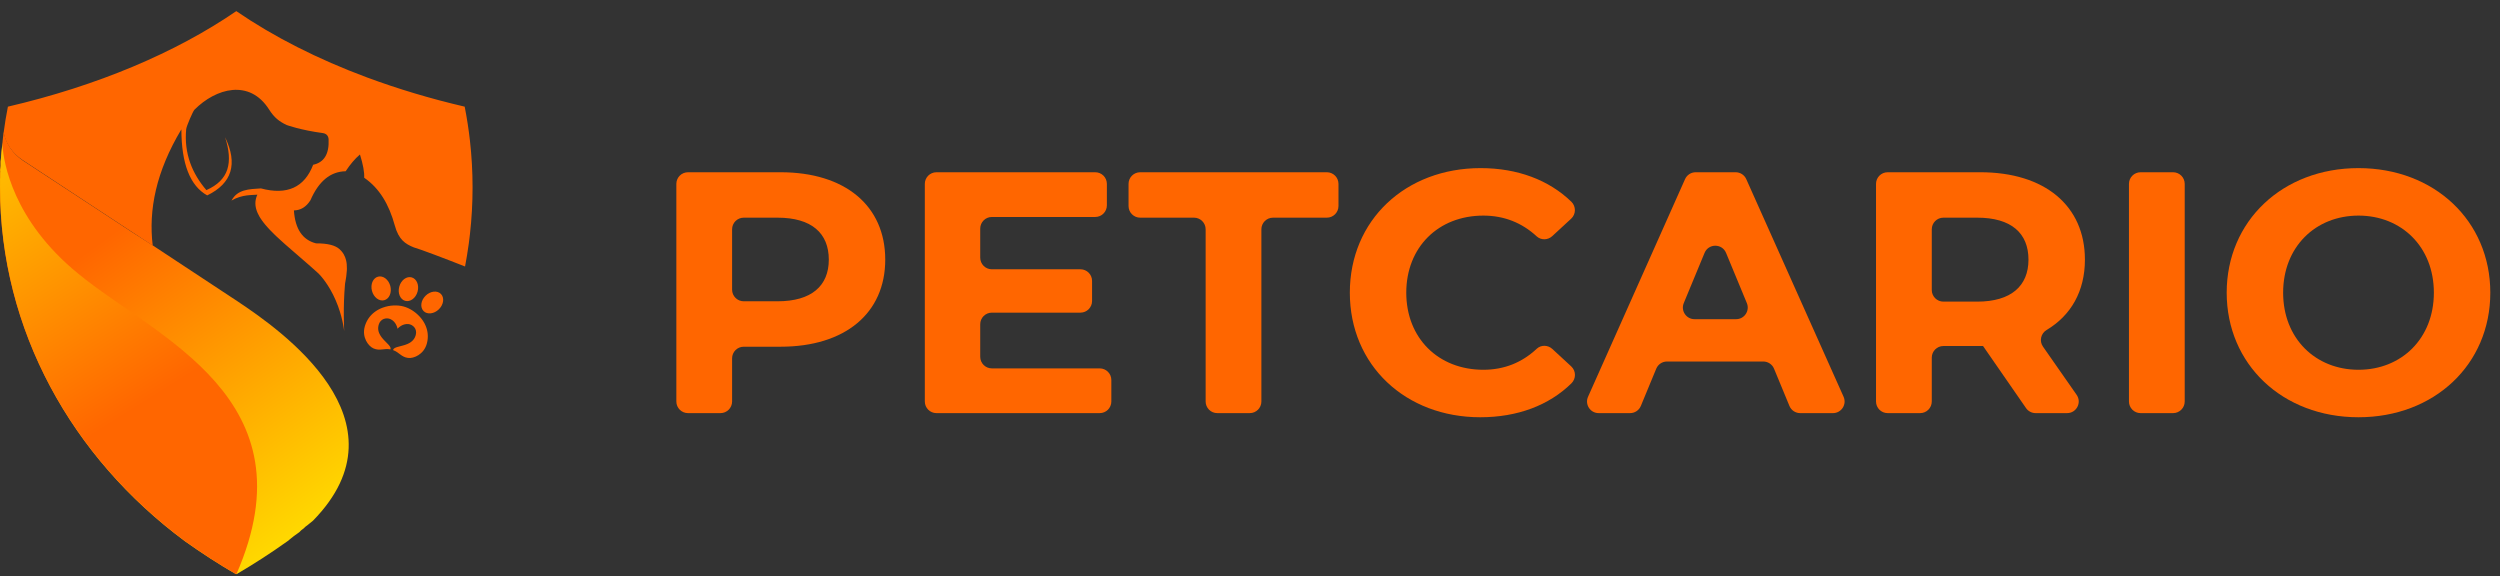
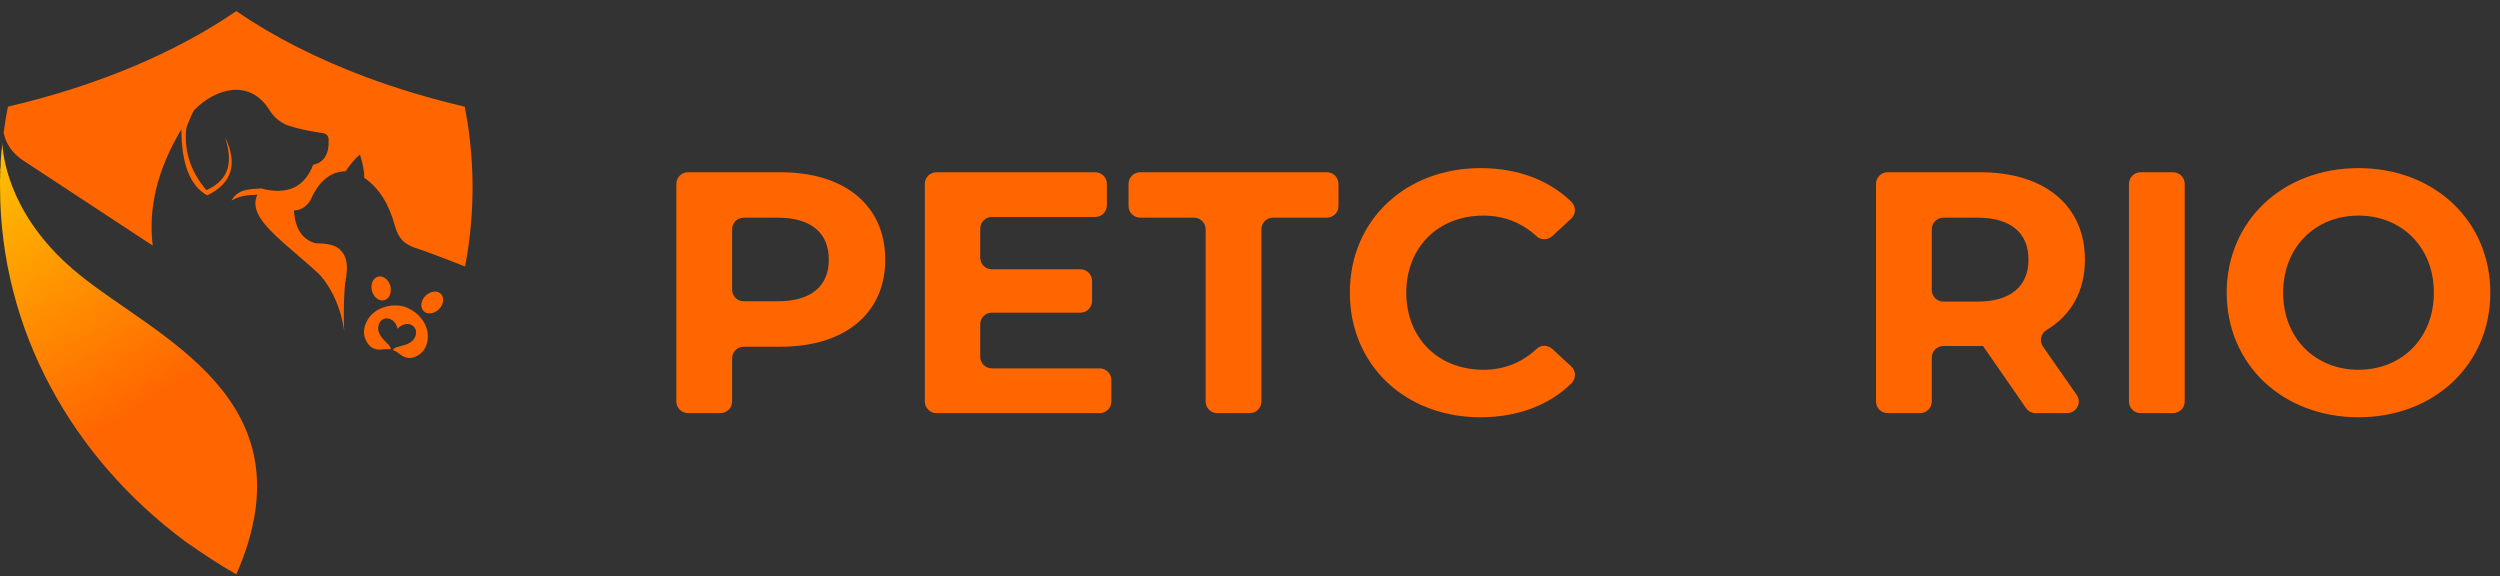
<svg xmlns="http://www.w3.org/2000/svg" xmlns:ns1="http://www.serif.com/" width="100%" height="100%" viewBox="0 0 690 159" version="1.1" xml:space="preserve" style="fill-rule:evenodd;clip-rule:evenodd;stroke-linejoin:round;stroke-miterlimit:2;">
  <rect x="0" y="0" width="690" height="159" fill="#333333" stroke="none" />
  <g id="Artboard1" transform="matrix(0.704,0,0,0.504,46.322,30.83)">
    <rect x="-65.784" y="-61.135" width="979.113" height="314.329" style="fill:none;" />
    <clipPath id="_clip1">
      <rect x="-65.784" y="-61.135" width="979.113" height="314.329" />
    </clipPath>
    <g clip-path="url(#_clip1)">
      <g id="Layer-1" ns1:id="Layer 1" transform="matrix(1.931,0,0,2.697,36.917,-164.86)">
        <g transform="matrix(0.74,0,0,0.74,-13.836,40.617)">
          <g transform="matrix(75.012,105.017,105.017,-75.012,-22.589,61.423)">
-             <path d="M-0.304,-0.066C-0.301,-0.069 -0.298,-0.071 -0.295,-0.074C-0.293,-0.076 -0.29,-0.078 -0.288,-0.08C-0.285,-0.083 -0.282,-0.085 -0.279,-0.088C-0.274,-0.092 -0.268,-0.097 -0.263,-0.102C-0.258,-0.105 -0.253,-0.109 -0.249,-0.113C-0.247,-0.114 -0.246,-0.115 -0.245,-0.116L-0.237,-0.122C-0.234,-0.124 -0.232,-0.126 -0.229,-0.127L-0.219,-0.135C0.028,-0.311 0.337,-0.344 0.621,-0.252C0.662,-0.238 0.702,-0.222 0.742,-0.204C0.746,-0.161 0.748,-0.117 0.748,-0.074C0.748,-0.069 0.747,-0.063 0.747,-0.057C0.747,-0.052 0.747,-0.048 0.747,-0.043C0.747,-0.041 0.746,-0.039 0.746,-0.037C0.746,-0.033 0.746,-0.029 0.745,-0.025C0.745,-0.024 0.745,-0.022 0.745,-0.021C0.745,-0.016 0.744,-0.01 0.744,-0.005C0.692,0.288 0.375,0.175 0.27,0.135L0.07,0.058L0.02,0.038L-0.238,-0.062C-0.263,-0.071 -0.288,-0.07 -0.31,-0.06C-0.308,-0.063 -0.306,-0.064 -0.304,-0.066Z" style="fill:url(#_Linear2);fill-rule:nonzero;" />
-           </g>
+             </g>
          <g transform="matrix(1,0,0,1,75.752,52.351)">
            <path d="M0,-16.676C-0.355,-19.827 -0.838,-22.94 -1.444,-26.018C-10.853,-28.214 -19.809,-30.906 -28.214,-34.026C-41.74,-39.048 -53.847,-45.196 -64.106,-52.232C-80.746,-40.822 -102.225,-31.75 -126.769,-26.018C-127.234,-23.675 -127.626,-21.307 -127.938,-18.921L-127.938,-18.915C-127.387,-15.942 -125.576,-13.226 -122.689,-11.329L-92.81,8.308L-87.035,12.101C-88.222,2.319 -86.13,-8.173 -79.174,-19.796C-79.156,-10.338 -76.794,-4.3 -72.09,-1.669C-65.275,-4.979 -63.642,-10.301 -67.184,-17.649C-64.92,-10.558 -66.156,-5.848 -72.316,-3.119C-76.17,-7.628 -78.489,-13.073 -77.853,-19.851C-77.779,-20.646 -76.017,-24.745 -75.595,-25.173C-69.692,-31.101 -60.466,-33.683 -55.107,-25.228C-53.713,-23.026 -52.318,-21.931 -50.287,-20.983C-50.287,-20.983 -46.555,-19.6 -40.395,-18.774C-39.41,-18.64 -38.822,-18.028 -38.78,-17.025C-38.602,-13.024 -40.015,-10.711 -43.019,-10.075C-45.411,-3.841 -50.189,-1.682 -57.359,-3.59C-60.607,-3.376 -63.77,-3.358 -65.422,-0.25C-62.485,-2 -59.573,-1.718 -58.325,-1.871C-58.692,-1.076 -58.87,-0.293 -58.87,0.502C-58.87,0.674 -58.864,0.845 -58.845,1.016C-58.827,1.181 -58.809,1.353 -58.772,1.524C-58.747,1.689 -58.705,1.854 -58.662,2.019C-58.662,2.026 -58.662,2.032 -58.656,2.038C-58.613,2.209 -58.558,2.386 -58.497,2.558C-58.448,2.686 -58.399,2.815 -58.344,2.949C-58.307,3.041 -58.27,3.133 -58.227,3.225C-58.081,3.537 -57.915,3.855 -57.732,4.179C-57.646,4.32 -57.561,4.46 -57.463,4.607C-57.334,4.803 -57.2,5.005 -57.059,5.207C-56.955,5.354 -56.851,5.494 -56.735,5.641C-56.692,5.696 -56.649,5.757 -56.606,5.812C-56.49,5.965 -56.368,6.112 -56.245,6.265C-56.031,6.522 -55.805,6.785 -55.566,7.054C-55.37,7.274 -55.169,7.495 -54.955,7.721C-54.532,8.168 -54.08,8.62 -53.603,9.085C-53.407,9.275 -53.205,9.471 -52.997,9.666C-52.33,10.297 -51.614,10.945 -50.868,11.606C-50.684,11.771 -50.501,11.93 -50.311,12.095C-48.543,13.649 -46.598,15.301 -44.561,17.087C-44.236,17.369 -43.906,17.656 -43.576,17.95C-43.417,18.09 -43.252,18.237 -43.086,18.384C-42.585,18.831 -42.077,19.283 -41.569,19.748C-41.569,19.748 -41.545,19.767 -41.508,19.803L-41.508,19.809C-41.092,20.219 -38.755,22.666 -36.828,27.126L-36.828,27.132C-36.4,28.111 -35.996,29.188 -35.641,30.362C-35.158,31.922 -34.76,33.654 -34.497,35.556C-34.497,35.556 -34.87,29.267 -34.271,22.568L-34.271,22.562C-34.173,22.036 -34.081,21.516 -34.002,20.99C-33.971,20.819 -33.947,20.641 -33.928,20.464C-33.855,19.938 -33.8,19.406 -33.775,18.886C-33.769,18.727 -33.763,18.561 -33.763,18.402C-33.751,17.607 -33.812,16.836 -33.989,16.108C-34.13,15.539 -34.338,15.001 -34.632,14.493C-34.809,14.187 -35.017,13.894 -35.256,13.618C-35.415,13.435 -35.592,13.251 -35.788,13.08C-36.932,12.058 -38.92,11.477 -42.242,11.489C-45.949,10.541 -47.968,7.525 -48.299,2.448C-46.433,2.423 -44.922,1.493 -43.765,-0.336C-41.496,-5.566 -38.278,-8.221 -34.1,-8.295C-32.839,-10.216 -31.53,-11.751 -30.178,-12.895C-29.322,-10.155 -28.936,-8.026 -29.016,-6.515C-24.862,-3.652 -22.213,0.759 -20.616,6.602C-19.558,10.462 -17.772,11.642 -15.416,12.591C-13.55,13.123 -6.668,15.729 -1.346,17.84C-0.967,15.851 -0.636,13.845 -0.361,11.826C-0.336,11.698 -0.318,11.563 -0.306,11.434C-0.19,10.609 -0.092,9.777 0,8.945C0.477,4.736 0.716,0.466 0.716,-3.86C0.716,-8.185 0.471,-12.461 0,-16.676" style="fill:rgb(255,102,0);" />
          </g>
          <g transform="matrix(-71.39,-114.132,-114.132,71.39,-0.869,99.612)">
            <path d="M0.604,0.074L0.604,0.074L0.604,0.074ZM0.597,0.08C0.594,0.082 0.591,0.085 0.588,0.087C0.583,0.091 0.577,0.095 0.572,0.099C0.567,0.102 0.562,0.105 0.558,0.109C0.556,0.11 0.555,0.11 0.553,0.112L0.545,0.117C0.543,0.119 0.541,0.12 0.538,0.122L0.528,0.128C0.281,0.282 -0.017,0.295 -0.283,0.191C-0.321,0.175 -0.359,0.158 -0.396,0.138C-0.175,-0.186 0.1,0.021 0.294,0.086C0.458,0.142 0.568,0.094 0.597,0.079C0.602,0.076 0.604,0.074 0.604,0.074C0.602,0.076 0.599,0.078 0.597,0.08Z" style="fill:url(#_Linear3);fill-rule:nonzero;" />
          </g>
          <g transform="matrix(0.968,-0.252,-0.252,-0.968,53.015,79.127)">
            <path d="M-0.843,-0.108C0.595,-0.108 1.761,1.388 1.76,3.233C1.76,5.077 0.594,6.573 -0.844,6.573C-2.282,6.572 -3.448,5.077 -3.447,3.232C-3.447,1.388 -2.282,-0.108 -0.843,-0.108" style="fill:rgb(255,102,0);fill-rule:nonzero;" />
          </g>
          <g transform="matrix(0.964,0.265,0.265,-0.964,57.165,79.266)">
-             <path d="M0.886,-0.119C2.324,-0.119 3.489,1.376 3.489,3.221C3.489,5.066 2.324,6.562 0.886,6.562C-0.553,6.562 -1.718,5.066 -1.718,3.221C-1.718,1.376 -0.553,-0.12 0.886,-0.119" style="fill:rgb(255,102,0);fill-rule:nonzero;" />
-           </g>
+             </g>
          <g transform="matrix(-0.703,-0.712,-0.712,0.703,62.063,80.024)">
            <path d="M-2.377,-5.688C-0.94,-5.688 0.226,-4.192 0.226,-2.347C0.227,-0.502 -0.939,0.993 -2.378,0.994C-3.815,0.994 -4.981,-0.502 -4.981,-2.347C-4.982,-4.192 -3.815,-5.688 -2.377,-5.688" style="fill:rgb(255,102,0);fill-rule:nonzero;" />
          </g>
          <g transform="matrix(1,0,0,1,64.065,85.493)">
            <path d="M0,5.201C0.02,5.093 0.039,4.985 0.054,4.878C0.063,4.815 0.068,4.753 0.075,4.69C0.086,4.594 0.097,4.498 0.104,4.403C0.109,4.337 0.111,4.271 0.114,4.205C0.118,4.115 0.123,4.024 0.124,3.934C0.124,3.868 0.122,3.801 0.121,3.735C0.12,3.647 0.118,3.56 0.113,3.473C0.11,3.407 0.104,3.341 0.099,3.275C0.092,3.19 0.084,3.105 0.075,3.02C0.067,2.955 0.058,2.89 0.048,2.825C0.036,2.741 0.023,2.658 0.008,2.575C-0.003,2.512 -0.016,2.448 -0.029,2.385C-0.046,2.302 -0.064,2.22 -0.084,2.139C-0.099,2.077 -0.114,2.016 -0.131,1.955C-0.153,1.873 -0.177,1.792 -0.201,1.711C-0.22,1.652 -0.238,1.593 -0.257,1.534C-0.285,1.453 -0.314,1.372 -0.343,1.292C-0.361,1.244 -0.378,1.196 -0.396,1.149L-0.396,1.148C-0.401,1.134 -0.407,1.121 -0.413,1.108C-0.435,1.052 -0.459,0.997 -0.482,0.942C-0.501,0.898 -0.519,0.853 -0.539,0.81C-0.551,0.781 -0.565,0.753 -0.578,0.724C-0.597,0.682 -0.617,0.639 -0.638,0.597C-0.664,0.543 -0.691,0.489 -0.718,0.435C-0.735,0.402 -0.751,0.369 -0.769,0.336C-0.781,0.313 -0.793,0.289 -0.806,0.265C-0.857,0.17 -0.91,0.076 -0.965,-0.018C-0.966,-0.018 -0.966,-0.019 -0.967,-0.02C-0.974,-0.034 -0.982,-0.047 -0.99,-0.06C-1.004,-0.083 -1.018,-0.105 -1.032,-0.127C-1.084,-0.213 -1.137,-0.298 -1.192,-0.382C-1.197,-0.39 -1.203,-0.398 -1.208,-0.406C-1.222,-0.427 -1.237,-0.448 -1.251,-0.47C-1.312,-0.56 -1.375,-0.65 -1.439,-0.738C-1.45,-0.754 -1.461,-0.77 -1.473,-0.785C-1.554,-0.895 -1.637,-1.004 -1.722,-1.11L-1.722,-1.108C-1.723,-1.109 -1.723,-1.109 -1.724,-1.11C-3.023,-2.718 -4.821,-3.863 -6.504,-4.326C-8.187,-4.789 -10.318,-4.723 -12.256,-4.006C-12.291,-3.993 -12.326,-3.978 -12.361,-3.965C-12.442,-3.934 -12.522,-3.902 -12.602,-3.869C-12.654,-3.847 -12.706,-3.824 -12.758,-3.802C-12.818,-3.775 -12.878,-3.748 -12.937,-3.721C-12.978,-3.702 -13.019,-3.684 -13.06,-3.664C-13.08,-3.654 -13.099,-3.644 -13.119,-3.634C-13.164,-3.612 -13.209,-3.588 -13.254,-3.565C-13.317,-3.533 -13.381,-3.501 -13.443,-3.467C-13.483,-3.445 -13.522,-3.421 -13.562,-3.399C-13.648,-3.351 -13.733,-3.302 -13.816,-3.251C-13.861,-3.223 -13.905,-3.194 -13.95,-3.165C-13.958,-3.16 -13.966,-3.155 -13.974,-3.15C-13.991,-3.139 -14.007,-3.129 -14.023,-3.119C-14.076,-3.084 -14.128,-3.05 -14.179,-3.015C-14.226,-2.982 -14.272,-2.949 -14.318,-2.915C-14.39,-2.864 -14.461,-2.812 -14.531,-2.759C-14.578,-2.722 -14.624,-2.685 -14.67,-2.647C-14.737,-2.593 -14.803,-2.539 -14.868,-2.483C-14.915,-2.442 -14.961,-2.401 -15.007,-2.359C-15.069,-2.302 -15.131,-2.245 -15.192,-2.186C-15.237,-2.142 -15.282,-2.097 -15.327,-2.052C-15.385,-1.991 -15.443,-1.93 -15.5,-1.868C-15.543,-1.82 -15.587,-1.772 -15.629,-1.724C-15.684,-1.66 -15.738,-1.595 -15.791,-1.529C-15.832,-1.478 -15.873,-1.427 -15.913,-1.375C-15.965,-1.307 -16.015,-1.238 -16.064,-1.168C-16.103,-1.114 -16.141,-1.061 -16.178,-1.005C-16.227,-0.933 -16.273,-0.859 -16.319,-0.785C-16.354,-0.728 -16.389,-0.672 -16.423,-0.614C-16.468,-0.537 -16.511,-0.456 -16.553,-0.376C-16.584,-0.318 -16.616,-0.261 -16.646,-0.202C-16.688,-0.116 -16.728,-0.028 -16.768,0.06C-16.794,0.118 -16.821,0.174 -16.846,0.232C-16.888,0.332 -16.926,0.435 -16.964,0.538C-16.983,0.588 -17.004,0.637 -17.022,0.689C-17.076,0.845 -17.126,1.004 -17.172,1.167C-18.007,4.15 -16.178,6.578 -14.765,7.183C-13.007,7.936 -11.921,7.096 -10.135,7.441L-10.106,7.365C-10.095,7.327 -10.09,7.287 -10.087,7.248C-10.086,7.241 -10.085,7.234 -10.085,7.227C-10.083,7.189 -10.085,7.151 -10.09,7.112C-10.091,7.105 -10.093,7.097 -10.094,7.089C-10.1,7.05 -10.109,7.009 -10.122,6.969C-10.122,6.966 -10.124,6.963 -10.124,6.961C-10.137,6.921 -10.153,6.88 -10.172,6.839C-10.175,6.833 -10.177,6.827 -10.18,6.821C-10.2,6.78 -10.222,6.738 -10.247,6.695C-10.251,6.688 -10.256,6.68 -10.261,6.672C-10.287,6.629 -10.315,6.586 -10.346,6.541C-10.349,6.538 -10.351,6.534 -10.354,6.53C-10.386,6.485 -10.42,6.44 -10.456,6.395C-10.458,6.391 -10.461,6.388 -10.464,6.384C-10.501,6.337 -10.541,6.29 -10.583,6.241C-10.588,6.236 -10.592,6.23 -10.597,6.225C-10.64,6.175 -10.685,6.125 -10.731,6.075C-10.732,6.074 -10.732,6.074 -10.733,6.073C-11.042,5.738 -11.427,5.373 -11.811,4.97C-11.838,4.941 -11.864,4.913 -11.891,4.884C-11.926,4.847 -11.961,4.81 -11.995,4.772C-12.025,4.74 -12.054,4.708 -12.083,4.676C-12.139,4.614 -12.193,4.551 -12.248,4.488C-12.253,4.482 -12.258,4.476 -12.263,4.47C-12.316,4.408 -12.369,4.344 -12.42,4.28C-12.425,4.275 -12.429,4.269 -12.433,4.264C-12.487,4.197 -12.539,4.13 -12.59,4.061C-12.592,4.059 -12.594,4.056 -12.596,4.054C-12.863,3.694 -13.095,3.309 -13.258,2.892C-13.508,2.252 -13.592,1.539 -13.372,0.739C-12.874,-1.07 -11.149,-1.344 -10.091,-0.851C-8.475,-0.099 -8.184,1.785 -8.184,1.785C-8.184,1.785 -6.971,0.314 -5.197,0.494C-4.036,0.612 -2.693,1.729 -3.191,3.538C-3.415,4.356 -3.866,4.932 -4.424,5.358C-4.474,5.396 -4.525,5.433 -4.576,5.468C-4.598,5.484 -4.621,5.498 -4.643,5.513C-4.696,5.548 -4.749,5.582 -4.803,5.615C-4.827,5.629 -4.851,5.644 -4.875,5.658C-4.928,5.688 -4.981,5.718 -5.035,5.747C-5.063,5.762 -5.092,5.777 -5.12,5.791C-5.171,5.817 -5.221,5.842 -5.272,5.866C-5.307,5.883 -5.342,5.899 -5.378,5.915C-5.423,5.935 -5.467,5.955 -5.512,5.974C-5.557,5.993 -5.602,6.011 -5.647,6.029C-5.683,6.044 -5.72,6.058 -5.756,6.072C-5.812,6.094 -5.868,6.114 -5.924,6.134C-5.935,6.138 -5.946,6.142 -5.956,6.146C-5.978,6.153 -5.999,6.161 -6.02,6.168C-6.081,6.189 -6.141,6.209 -6.202,6.228C-6.206,6.23 -6.21,6.231 -6.214,6.233C-6.243,6.242 -6.273,6.251 -6.302,6.26C-6.346,6.274 -6.391,6.288 -6.435,6.301C-6.484,6.316 -6.533,6.33 -6.582,6.344C-6.62,6.355 -6.657,6.366 -6.695,6.376C-7.231,6.526 -7.748,6.643 -8.185,6.774L-8.187,6.774C-8.253,6.794 -8.317,6.814 -8.379,6.834C-8.386,6.837 -8.393,6.839 -8.4,6.841C-8.461,6.862 -8.519,6.882 -8.576,6.903C-8.58,6.905 -8.584,6.907 -8.588,6.908C-8.642,6.929 -8.694,6.95 -8.744,6.973C-8.748,6.974 -8.753,6.976 -8.757,6.978C-8.806,7 -8.853,7.023 -8.897,7.047C-8.905,7.051 -8.913,7.056 -8.921,7.06C-8.964,7.084 -9.005,7.108 -9.043,7.134C-9.048,7.137 -9.053,7.141 -9.059,7.145C-9.096,7.171 -9.13,7.197 -9.162,7.225C-9.164,7.227 -9.166,7.229 -9.168,7.231C-9.2,7.259 -9.228,7.289 -9.254,7.32C-9.259,7.326 -9.264,7.332 -9.269,7.338C-9.293,7.369 -9.314,7.401 -9.332,7.434C-9.335,7.44 -9.338,7.447 -9.341,7.453C-9.359,7.488 -9.374,7.525 -9.385,7.564L-9.398,7.644C-7.686,8.26 -7.183,9.537 -5.287,9.788C-3.763,9.99 -0.95,8.839 -0.143,5.849C-0.099,5.685 -0.061,5.522 -0.028,5.36C-0.017,5.307 -0.01,5.254 0,5.201" style="fill:rgb(255,102,0);fill-rule:nonzero;" />
          </g>
        </g>
        <g transform="matrix(0.849,0,0,0.849,-22.671,32.181)">
          <g transform="matrix(1,0,0,1,162.247,85.28)">
            <path d="M0,-15.802C0,-22.139 -4.115,-25.842 -12.262,-25.842L-20.344,-25.842C-21.88,-25.842 -23.126,-24.597 -23.126,-23.061L-23.126,-8.626C-23.126,-7.09 -21.88,-5.844 -20.344,-5.844L-12.262,-5.844C-4.115,-5.844 0,-9.548 0,-15.802M13.497,-15.802C13.497,-2.964 3.868,5.019 -11.522,5.019L-20.344,5.019C-21.88,5.019 -23.126,6.265 -23.126,7.801L-23.126,18.121C-23.126,19.657 -24.371,20.903 -25.907,20.903L-33.676,20.903C-35.212,20.903 -36.458,19.657 -36.458,18.121L-36.458,-33.924C-36.458,-35.46 -35.212,-36.705 -33.676,-36.705L-11.522,-36.705C3.868,-36.705 13.497,-28.723 13.497,-15.802" style="fill:rgb(255,102,0);fill-rule:nonzero;" />
          </g>
          <g transform="matrix(1,0,0,1,229.813,56.491)">
            <path d="M0,41.774L0,46.909C0,48.446 -1.245,49.691 -2.782,49.691L-41.823,49.691C-43.36,49.691 -44.605,48.446 -44.605,46.909L-44.605,-5.135C-44.605,-6.672 -43.36,-7.917 -41.823,-7.917L-3.852,-7.917C-2.315,-7.917 -1.07,-6.672 -1.07,-5.135L-1.07,0C-1.07,1.536 -2.315,2.781 -3.852,2.781L-28.574,2.781C-30.11,2.781 -31.355,4.027 -31.355,5.563L-31.355,12.509C-31.355,14.045 -30.11,15.291 -28.574,15.291L-7.39,15.291C-5.854,15.291 -4.609,16.536 -4.609,18.072L-4.609,22.878C-4.609,24.414 -5.854,25.66 -7.39,25.66L-28.574,25.66C-30.11,25.66 -31.355,26.905 -31.355,28.442L-31.355,36.21C-31.355,37.747 -30.11,38.992 -28.574,38.992L-2.782,38.992C-1.245,38.992 0,40.238 0,41.774" style="fill:rgb(255,102,0);fill-rule:nonzero;" />
          </g>
          <g transform="matrix(1,0,0,1,249.58,95.319)">
            <path d="M0,-35.882L-12.871,-35.882C-14.407,-35.882 -15.653,-37.127 -15.653,-38.664L-15.653,-43.963C-15.653,-45.5 -14.407,-46.745 -12.871,-46.745L31.767,-46.745C33.303,-46.745 34.549,-45.5 34.549,-43.963L34.549,-38.664C34.549,-37.127 33.303,-35.882 31.767,-35.882L18.896,-35.882C17.359,-35.882 16.114,-34.637 16.114,-33.1L16.114,8.081C16.114,9.618 14.869,10.863 13.332,10.863L5.564,10.863C4.027,10.863 2.782,9.618 2.782,8.081L2.782,-33.1C2.782,-34.637 1.536,-35.882 0,-35.882" style="fill:rgb(255,102,0);fill-rule:nonzero;" />
          </g>
          <g transform="matrix(1,0,0,1,286.844,77.377)">
            <path d="M0,0.001C0,-17.364 13.332,-29.791 31.273,-29.791C40.073,-29.791 47.587,-26.963 52.964,-21.762C54.12,-20.645 54.11,-18.788 52.929,-17.697L48.403,-13.52C47.36,-12.557 45.733,-12.504 44.689,-13.466C41.135,-16.744 36.865,-18.434 31.931,-18.434C21.15,-18.434 13.497,-10.863 13.497,0.001C13.497,10.864 21.15,18.436 31.931,18.436C36.866,18.436 41.136,16.745 44.69,13.415C45.732,12.44 47.371,12.487 48.42,13.455L52.943,17.63C54.119,18.716 54.132,20.563 52.988,21.684C47.608,26.957 40.076,29.792 31.191,29.792C13.332,29.792 0,17.366 0,0.001" style="fill:rgb(255,102,0);fill-rule:nonzero;" />
          </g>
          <g transform="matrix(1,0,0,1,381.785,74.887)">
-             <path d="M0,4.982L-4.972,-7.023C-5.92,-9.312 -9.164,-9.312 -10.112,-7.023L-15.084,4.982C-15.843,6.814 -14.497,8.828 -12.514,8.828L-2.57,8.828C-0.588,8.828 0.759,6.814 0,4.982M3.93,18.951L-19.096,18.951C-20.222,18.951 -21.237,19.629 -21.667,20.67L-25.348,29.576C-25.778,30.617 -26.793,31.295 -27.919,31.295L-35.435,31.295C-37.449,31.295 -38.796,29.221 -37.976,27.381L-14.779,-24.663C-14.332,-25.667 -13.336,-26.313 -12.238,-26.313L-2.679,-26.313C-1.582,-26.313 -0.588,-25.668 -0.14,-24.667L23.132,27.378C23.954,29.218 22.608,31.295 20.592,31.295L12.753,31.295C11.627,31.295 10.612,30.617 10.182,29.576L6.501,20.67C6.071,19.629 5.056,18.951 3.93,18.951" style="fill:rgb(255,102,0);fill-rule:nonzero;" />
-           </g>
+             </g>
          <g transform="matrix(1,0,0,1,436.871,95.319)">
            <path d="M0,-35.882L-8.082,-35.882C-9.618,-35.882 -10.863,-34.637 -10.863,-33.1L-10.863,-18.583C-10.863,-17.047 -9.618,-15.802 -8.082,-15.802L0,-15.802C8.147,-15.802 12.262,-19.587 12.262,-25.842C12.262,-32.179 8.147,-35.882 0,-35.882M13.967,10.863C13.054,10.863 12.199,10.415 11.68,9.665L1.399,-5.185L-8.082,-5.185C-9.618,-5.185 -10.863,-3.939 -10.863,-2.403L-10.863,8.081C-10.863,9.618 -12.109,10.863 -13.645,10.863L-21.414,10.863C-22.95,10.863 -24.196,9.618 -24.196,8.081L-24.196,-43.963C-24.196,-45.5 -22.95,-46.745 -21.414,-46.745L0.741,-46.745C16.13,-46.745 25.759,-38.762 25.759,-25.842C25.759,-18.293 22.43,-12.502 16.596,-9.019C15.208,-8.191 14.806,-6.367 15.73,-5.042L23.777,6.489C25.064,8.333 23.744,10.863 21.496,10.863L13.967,10.863Z" style="fill:rgb(255,102,0);fill-rule:nonzero;" />
          </g>
          <g transform="matrix(1,0,0,1,475.944,106.182)">
            <path d="M0,-57.608L7.769,-57.608C9.305,-57.608 10.551,-56.363 10.551,-54.826L10.551,-2.782C10.551,-1.245 9.305,0 7.769,0L0,0C-1.536,0 -2.782,-1.245 -2.782,-2.782L-2.782,-54.826C-2.782,-56.363 -1.536,-57.608 0,-57.608" style="fill:rgb(255,102,0);fill-rule:nonzero;" />
          </g>
          <g transform="matrix(1,0,0,1,546.077,77.377)">
            <path d="M0,0.001C0,-10.945 -7.736,-18.434 -18.023,-18.434C-28.31,-18.434 -36.046,-10.945 -36.046,0.001C-36.046,10.947 -28.31,18.436 -18.023,18.436C-7.736,18.436 0,10.947 0,0.001M-49.543,0.001C-49.543,-17.117 -36.211,-29.791 -18.023,-29.791C0.082,-29.791 13.497,-17.2 13.497,0.001C13.497,17.201 0.082,29.792 -18.023,29.792C-36.211,29.792 -49.543,17.119 -49.543,0.001" style="fill:rgb(255,102,0);fill-rule:nonzero;" />
          </g>
        </g>
      </g>
    </g>
  </g>
  <defs>
    <linearGradient id="_Linear2" x1="0" y1="0" x2="1" y2="0" gradientUnits="userSpaceOnUse" gradientTransform="matrix(1,0,0,-1,0,-0.056)">
      <stop offset="0" style="stop-color:rgb(255,102,0);stop-opacity:1" />
      <stop offset="1" style="stop-color:rgb(255,255,0);stop-opacity:1" />
    </linearGradient>
    <linearGradient id="_Linear3" x1="0" y1="0" x2="1" y2="0" gradientUnits="userSpaceOnUse" gradientTransform="matrix(1,0,0,-1,0,0.11)">
      <stop offset="0" style="stop-color:rgb(255,102,0);stop-opacity:1" />
      <stop offset="1" style="stop-color:rgb(255,255,0);stop-opacity:1" />
    </linearGradient>
  </defs>
</svg>